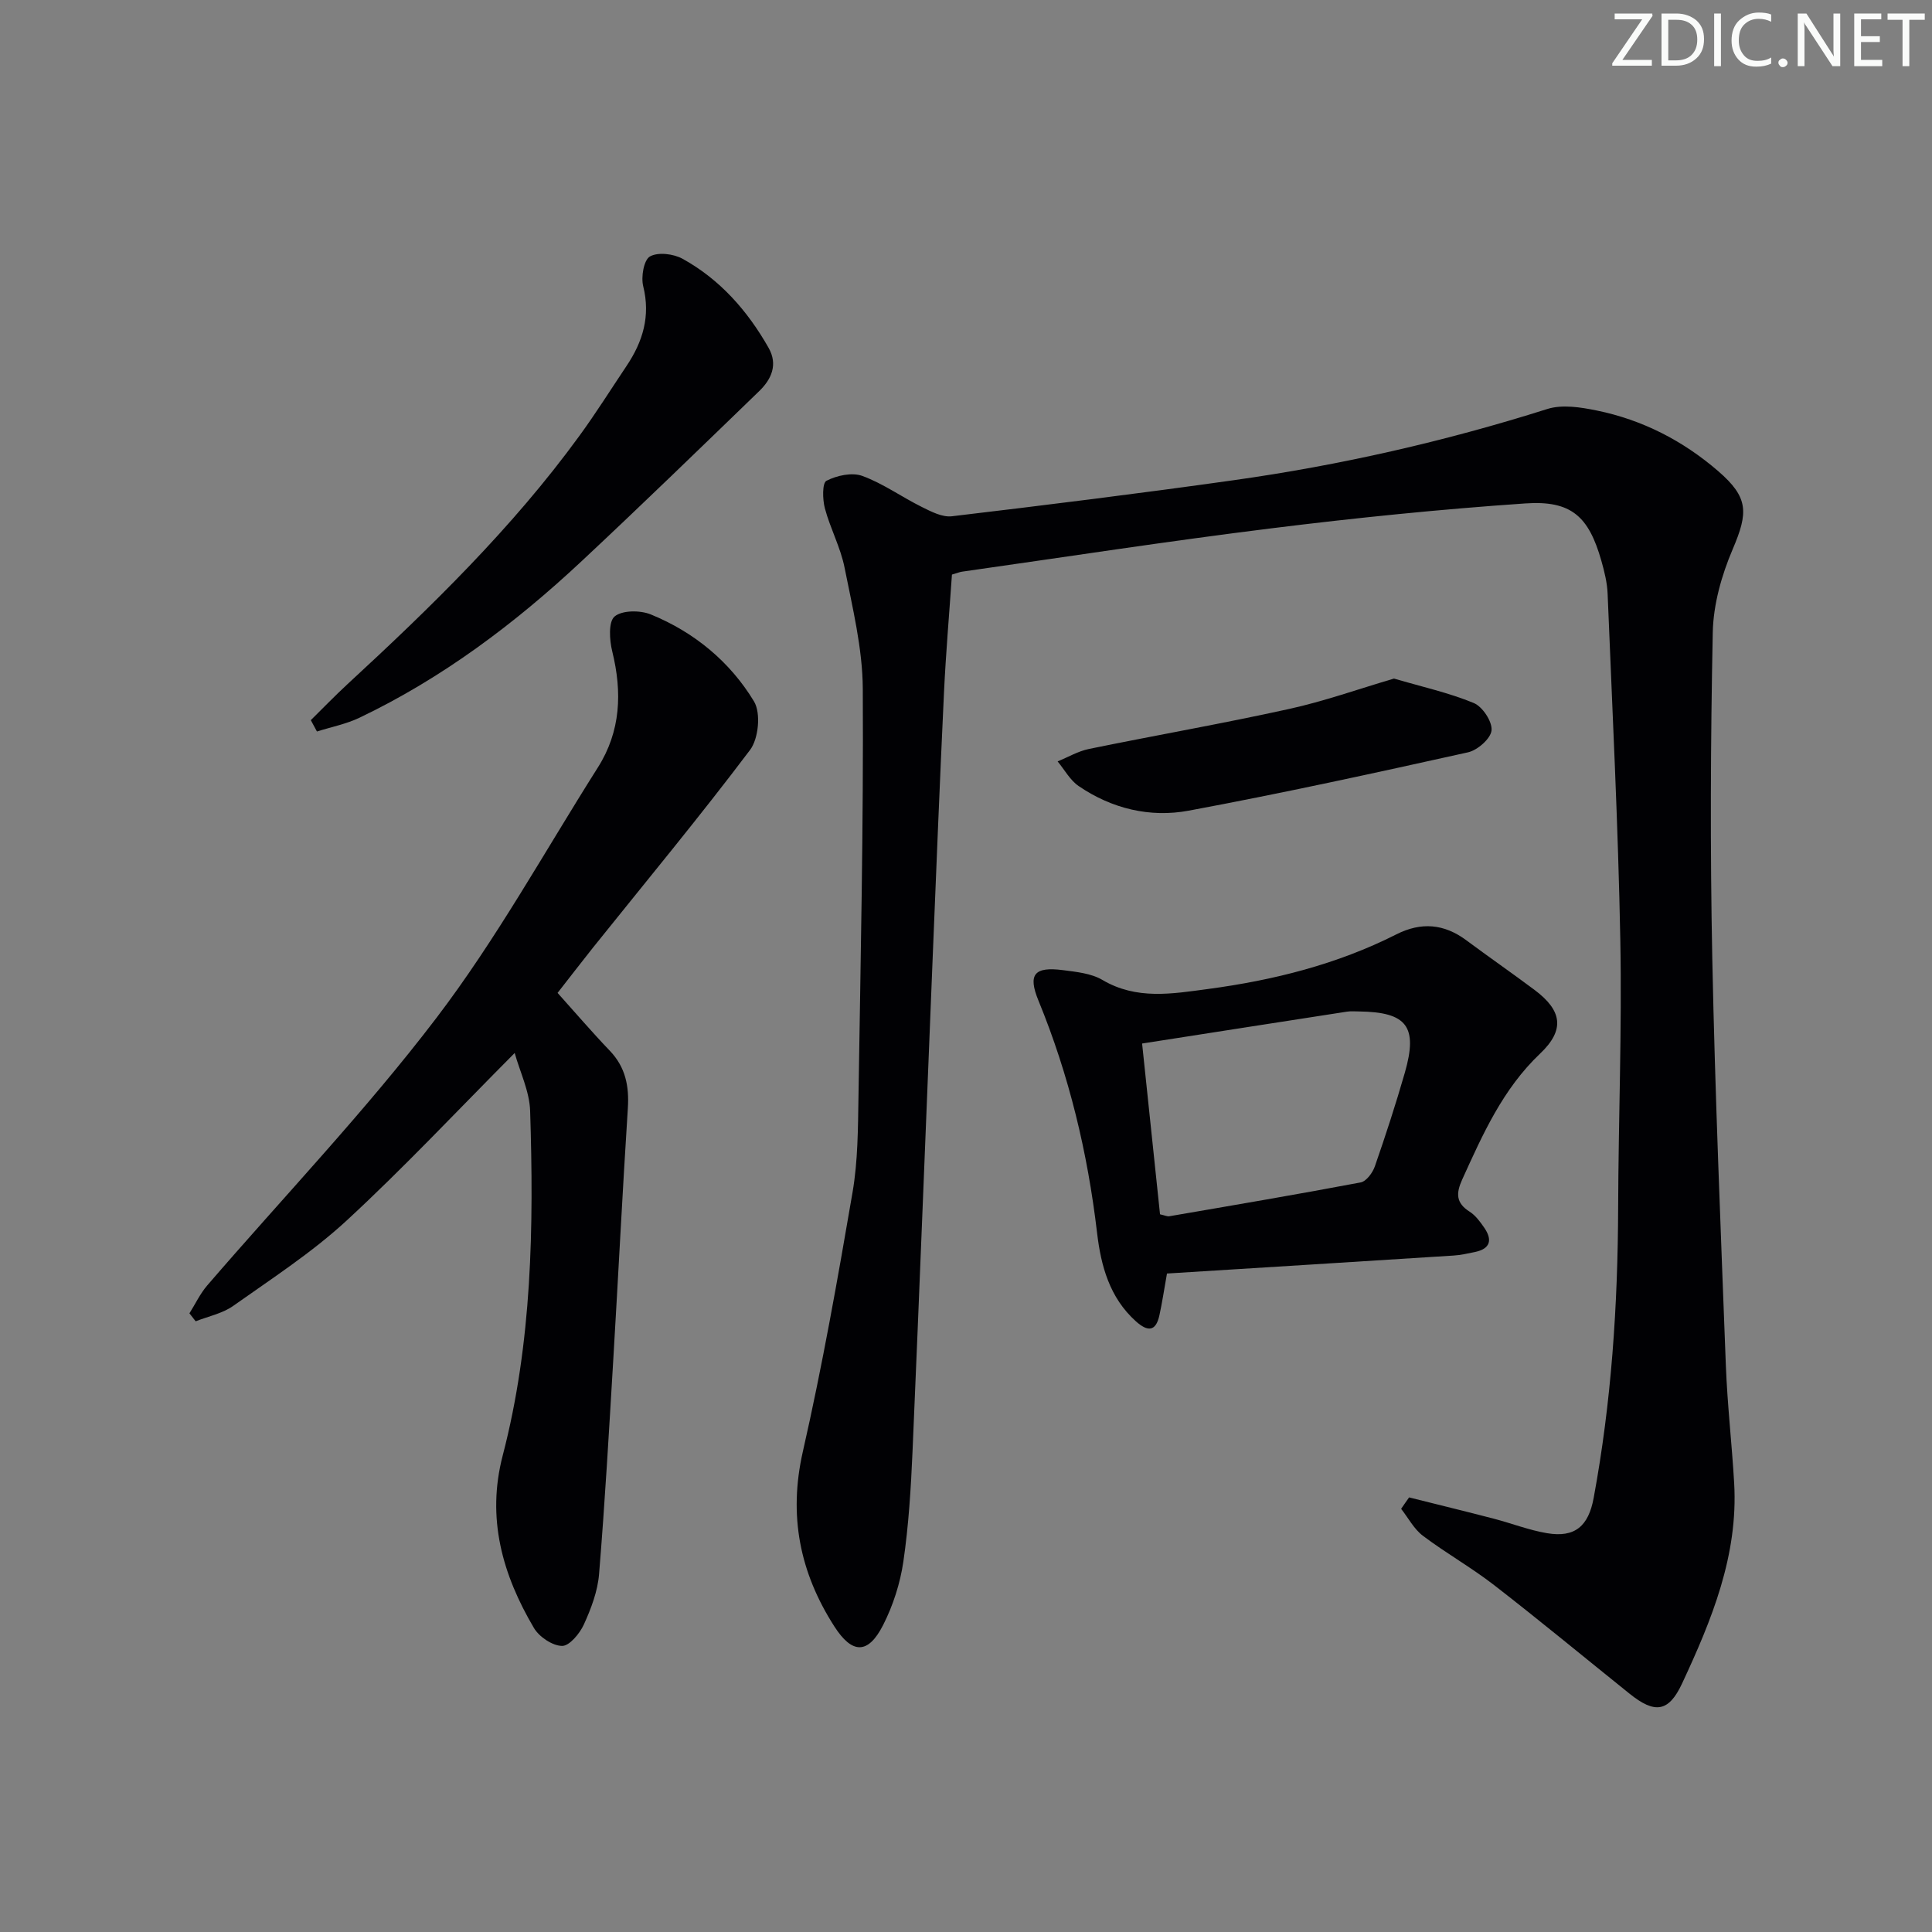
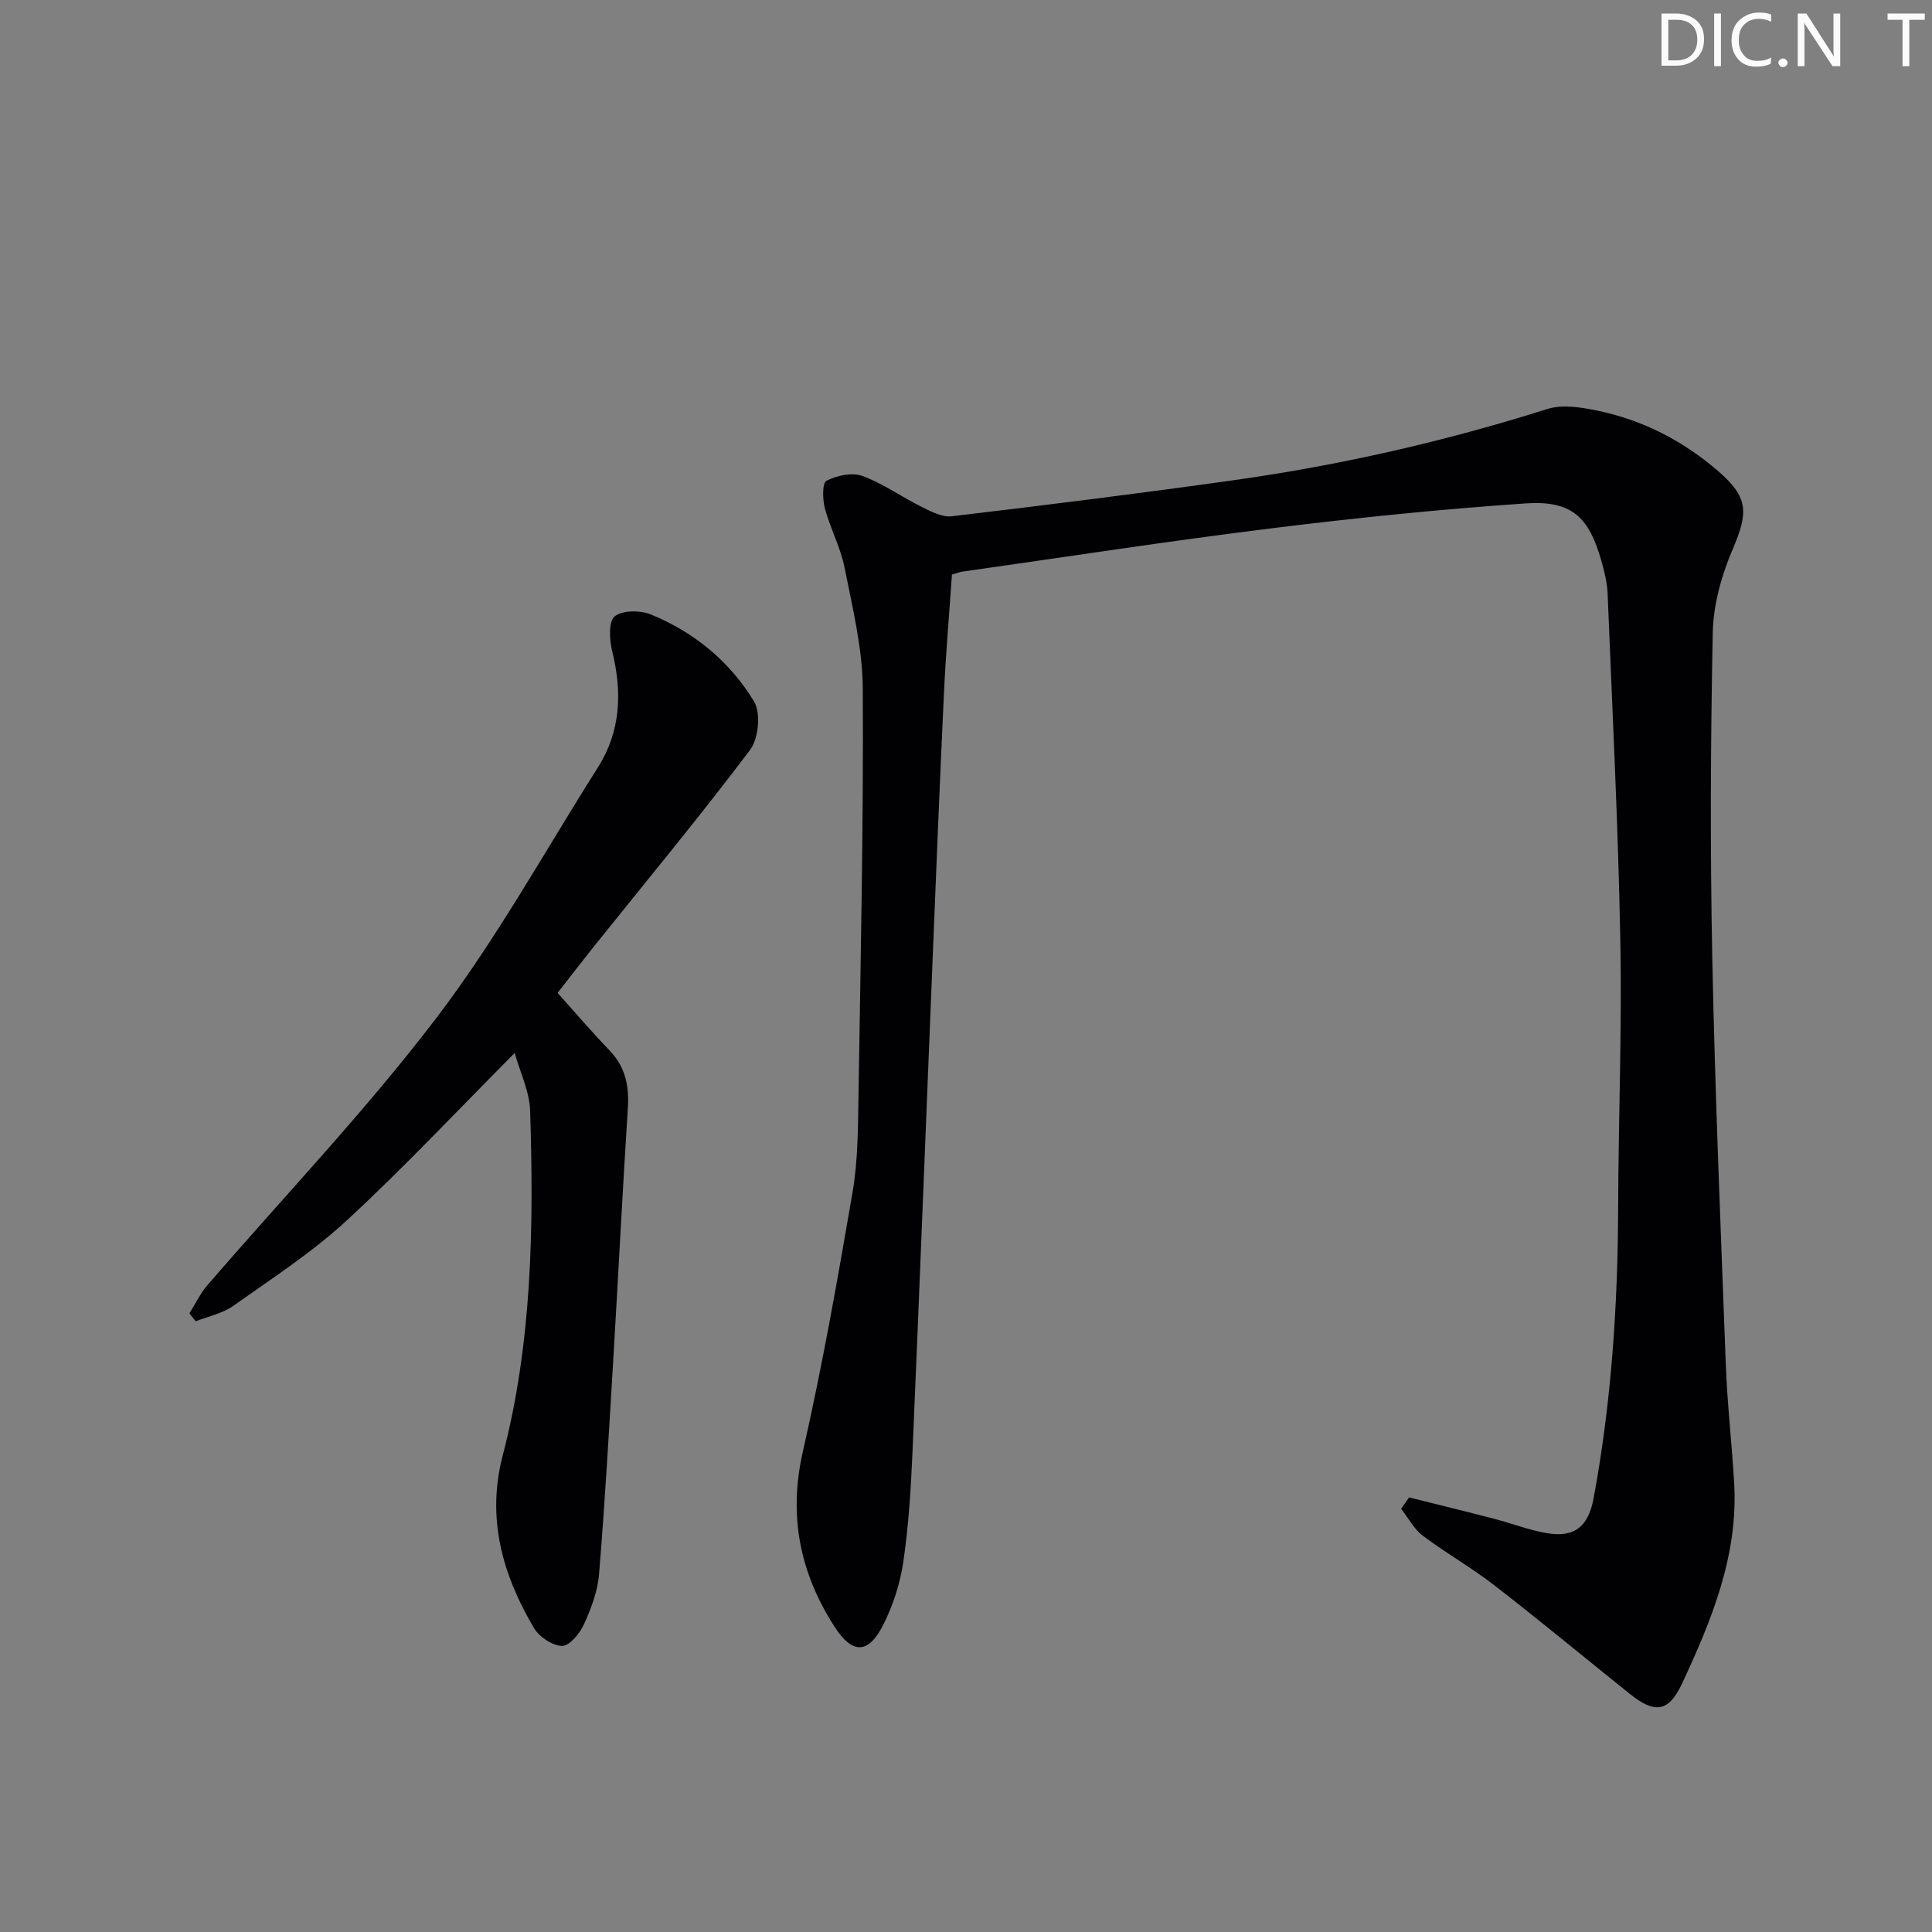
<svg xmlns="http://www.w3.org/2000/svg" enable-background="new 0 0 400 400" viewBox="0 0 400 400">
  <rect x="0" y="0" width="400" height="400" fill="#808080" stroke="none" />
  <g fill="#fafbfa">
-     <path d="m342.2 3.2-6.3 9.2h6.1v1.2h-8.2v-.5l6.2-9.1h-5.7v-1.2h7.8v.4z" />
    <path d="m344 13.7v-10.9h3.1c1.6 0 3 .5 4.1 1.4 1.1 1 1.6 2.2 1.6 3.9s-.5 3-1.6 4-2.5 1.5-4.2 1.5h-3zm1.4-9.6v8.4h1.6c1.4 0 2.5-.4 3.2-1.1.8-.8 1.2-1.8 1.2-3.2s-.4-2.4-1.2-3.1-1.8-1-3.1-1z" />
    <path d="m356.3 2.8v10.9h-1.4v-10.9z" />
-     <path d="m366.6 13.2c-.8.4-1.8.6-3 .6-1.6 0-2.8-.5-3.7-1.5s-1.4-2.3-1.4-3.9c0-1.7.5-3.2 1.6-4.2s2.4-1.6 4-1.6c1 0 1.9.1 2.6.4v1.5c-.8-.4-1.6-.6-2.6-.6-1.2 0-2.2.4-3 1.2s-1.1 1.9-1.1 3.3c0 1.3.4 2.3 1.1 3.1s1.6 1.1 2.8 1.1c1.1 0 2-.2 2.8-.7v1.3z" />
+     <path d="m366.6 13.2c-.8.4-1.8.6-3 .6-1.6 0-2.8-.5-3.7-1.5s-1.4-2.3-1.4-3.9c0-1.7.5-3.2 1.6-4.2s2.4-1.6 4-1.6c1 0 1.9.1 2.6.4v1.5c-.8-.4-1.6-.6-2.6-.6-1.2 0-2.2.4-3 1.2s-1.1 1.9-1.1 3.3c0 1.3.4 2.3 1.1 3.1s1.6 1.1 2.8 1.1c1.1 0 2-.2 2.8-.7z" />
    <path d="m368.2 13c0-.3.1-.5.3-.6.2-.2.4-.3.6-.3.3 0 .5.1.7.3s.3.4.3.6-.1.5-.3.6c-.2.2-.4.3-.7.3s-.5-.1-.6-.3c-.2-.2-.3-.4-.3-.6z" />
    <path d="m381.1 13.7h-1.7l-5.5-8.4c-.2-.2-.3-.5-.4-.7 0 .2.1.8.1 1.5v7.6h-1.4v-10.9h1.8l5.3 8.3c.3.4.4.6.4.8 0-.3-.1-.8-.1-1.6v-7.5h1.4v10.9z" />
-     <path d="m389.7 13.7h-5.8v-10.9h5.6v1.2h-4.2v3.5h3.9v1.2h-3.9v3.7h4.4z" />
    <path d="m398.4 4.1h-3.1v9.6h-1.4v-9.6h-3.1v-1.3h7.7v1.3z" />
  </g>
  <path d="m291.74 310.02c5.85 1.47 11.71 2.89 17.54 4.41 3.68.96 7.28 2.37 11.01 3 5.81.98 8.59-1.49 9.66-7.29 3.68-19.85 5-39.87 5.07-60.03.06-18.47.8-36.94.45-55.4-.45-23.94-1.66-47.86-2.63-71.78-.09-2.3-.67-4.61-1.3-6.84-2.61-9.16-6.2-12.52-15.75-11.86-17.54 1.2-35.07 2.98-52.52 5.15-21.41 2.65-42.74 5.95-64.1 8.98-.48.07-.95.27-2.08.6-.55 8.03-1.26 16.24-1.65 24.47-.88 18.61-1.62 37.22-2.38 55.84-1.38 33.74-2.67 67.48-4.13 101.21-.33 7.63-.8 15.3-1.9 22.84-.66 4.5-2.13 9.08-4.19 13.13-3.11 6.11-6.41 6.05-10.12.25-7.13-11.13-9.51-22.9-6.5-36.16 4.04-17.76 7.21-35.72 10.29-53.68 1.12-6.51 1.12-13.25 1.23-19.89.44-28.13 1.05-56.27.89-84.4-.05-8.36-2.13-16.76-3.77-25.04-.83-4.2-2.97-8.12-4.08-12.29-.49-1.84-.56-5.25.33-5.7 2.14-1.1 5.3-1.79 7.44-1 4.31 1.58 8.16 4.37 12.32 6.43 1.93.96 4.22 2.15 6.19 1.92 19.46-2.31 38.91-4.73 58.31-7.46 22.06-3.1 43.71-8.02 64.98-14.75 3.08-.98 6.91-.37 10.23.31 9.45 1.93 17.86 6.25 25.15 12.55 6.31 5.45 6.26 8.55 3 16.18-2.29 5.37-4 11.42-4.12 17.21-.46 22.49-.55 44.99-.1 67.48.57 28.11 1.75 56.2 2.81 84.3.31 8.13 1.25 16.23 1.72 24.35.86 14.97-4.66 28.36-10.79 41.5-2.78 5.95-5.64 6.3-10.87 2.1-9.34-7.5-18.57-15.14-28.04-22.48-4.72-3.66-9.98-6.62-14.75-10.22-1.85-1.4-3.02-3.69-4.5-5.57.54-.81 1.1-1.59 1.65-2.37z" fill="#010104" />
  <path d="m115.44 205.57c3.68 4.1 7.14 8.14 10.81 11.97 3.26 3.41 4.03 7.34 3.74 11.9-1.11 17.25-1.97 34.51-3 51.76-.89 14.91-1.74 29.82-2.96 44.7-.29 3.56-1.65 7.15-3.15 10.44-.86 1.88-3 4.46-4.52 4.43-2-.04-4.73-1.87-5.82-3.72-6.51-11.04-9.85-22.69-6.46-35.7 6.1-23.41 6.44-47.37 5.68-71.34-.13-4.07-2.11-8.08-3.2-12-11.95 12.01-22.98 23.79-34.81 34.71-7.17 6.61-15.49 12-23.48 17.66-2.22 1.57-5.15 2.15-7.76 3.18-.43-.55-.86-1.1-1.29-1.65 1.22-1.93 2.21-4.06 3.68-5.77 15.86-18.41 32.71-36.04 47.41-55.33 12.44-16.32 22.45-34.51 33.47-51.91 4.75-7.5 5.06-15.56 2.98-24.03-.58-2.34-.82-6.13.48-7.23 1.57-1.32 5.3-1.32 7.5-.43 8.99 3.67 16.39 9.78 21.37 18.01 1.45 2.4.95 7.71-.82 10.05-10.49 13.91-21.63 27.34-32.53 40.94-2.48 3.11-4.89 6.26-7.32 9.36z" fill="#010104" />
-   <path d="m241.61 263.67c-.61 3.44-1 6.05-1.56 8.62-.75 3.46-2.45 3.44-4.86 1.29-5.47-4.9-7.25-11.51-8.05-18.31-1.95-16.59-5.79-32.64-12.14-48.11-2.24-5.46-.85-7.07 5.1-6.3 2.77.36 5.83.66 8.15 2.03 7.07 4.17 14.44 2.86 21.8 1.88 13.57-1.81 26.75-5.1 39.05-11.32 5.14-2.6 9.88-2.2 14.48 1.22 4.67 3.47 9.46 6.79 14.13 10.28 5.67 4.24 6.37 8.23 1.16 13.18-7.75 7.36-11.87 16.69-16.14 26.08-1.3 2.87-1.3 4.86 1.55 6.66 1.21.77 2.16 2.07 3 3.29 1.75 2.52 1.31 4.39-1.93 5.06-1.46.3-2.94.64-4.42.73-19.72 1.26-39.44 2.48-59.32 3.72zm-1.44-12.26c1 .22 1.49.48 1.93.4 13.21-2.27 26.43-4.51 39.6-7 1.18-.22 2.49-2 2.95-3.33 2.23-6.41 4.33-12.87 6.21-19.4 2.74-9.56.42-12.54-9.49-12.67-.83-.01-1.68-.08-2.49.04-13.87 2.14-27.74 4.31-42.42 6.6 1.27 12.17 2.49 23.81 3.71 35.36z" fill="#010104" />
-   <path d="m64.35 149.1c2.52-2.48 4.98-5.04 7.58-7.44 17.28-15.94 34.11-32.31 48.01-51.4 3.43-4.7 6.53-9.64 9.77-14.48 3.38-5.04 5-10.32 3.46-16.52-.48-1.93.12-5.43 1.39-6.16 1.66-.95 4.88-.56 6.76.48 7.75 4.28 13.45 10.76 17.8 18.42 1.99 3.5.59 6.54-1.95 8.99-12.2 11.8-24.38 23.63-36.78 35.22-13.8 12.9-28.8 24.18-45.93 32.37-2.77 1.33-5.88 1.93-8.84 2.87-.42-.78-.85-1.57-1.27-2.35z" fill="#010104" />
-   <path d="m288.61 140.49c5.9 1.73 11.39 2.94 16.51 5.06 1.82.75 3.86 3.84 3.69 5.66-.16 1.7-2.9 4.11-4.87 4.55-19.23 4.27-38.48 8.48-57.84 12.08-8.01 1.49-15.92-.41-22.78-5.1-1.78-1.22-2.92-3.37-4.35-5.1 2.16-.88 4.25-2.12 6.5-2.58 13.75-2.82 27.59-5.23 41.3-8.25 7.37-1.61 14.53-4.17 21.84-6.32z" fill="#010104" />
</svg>